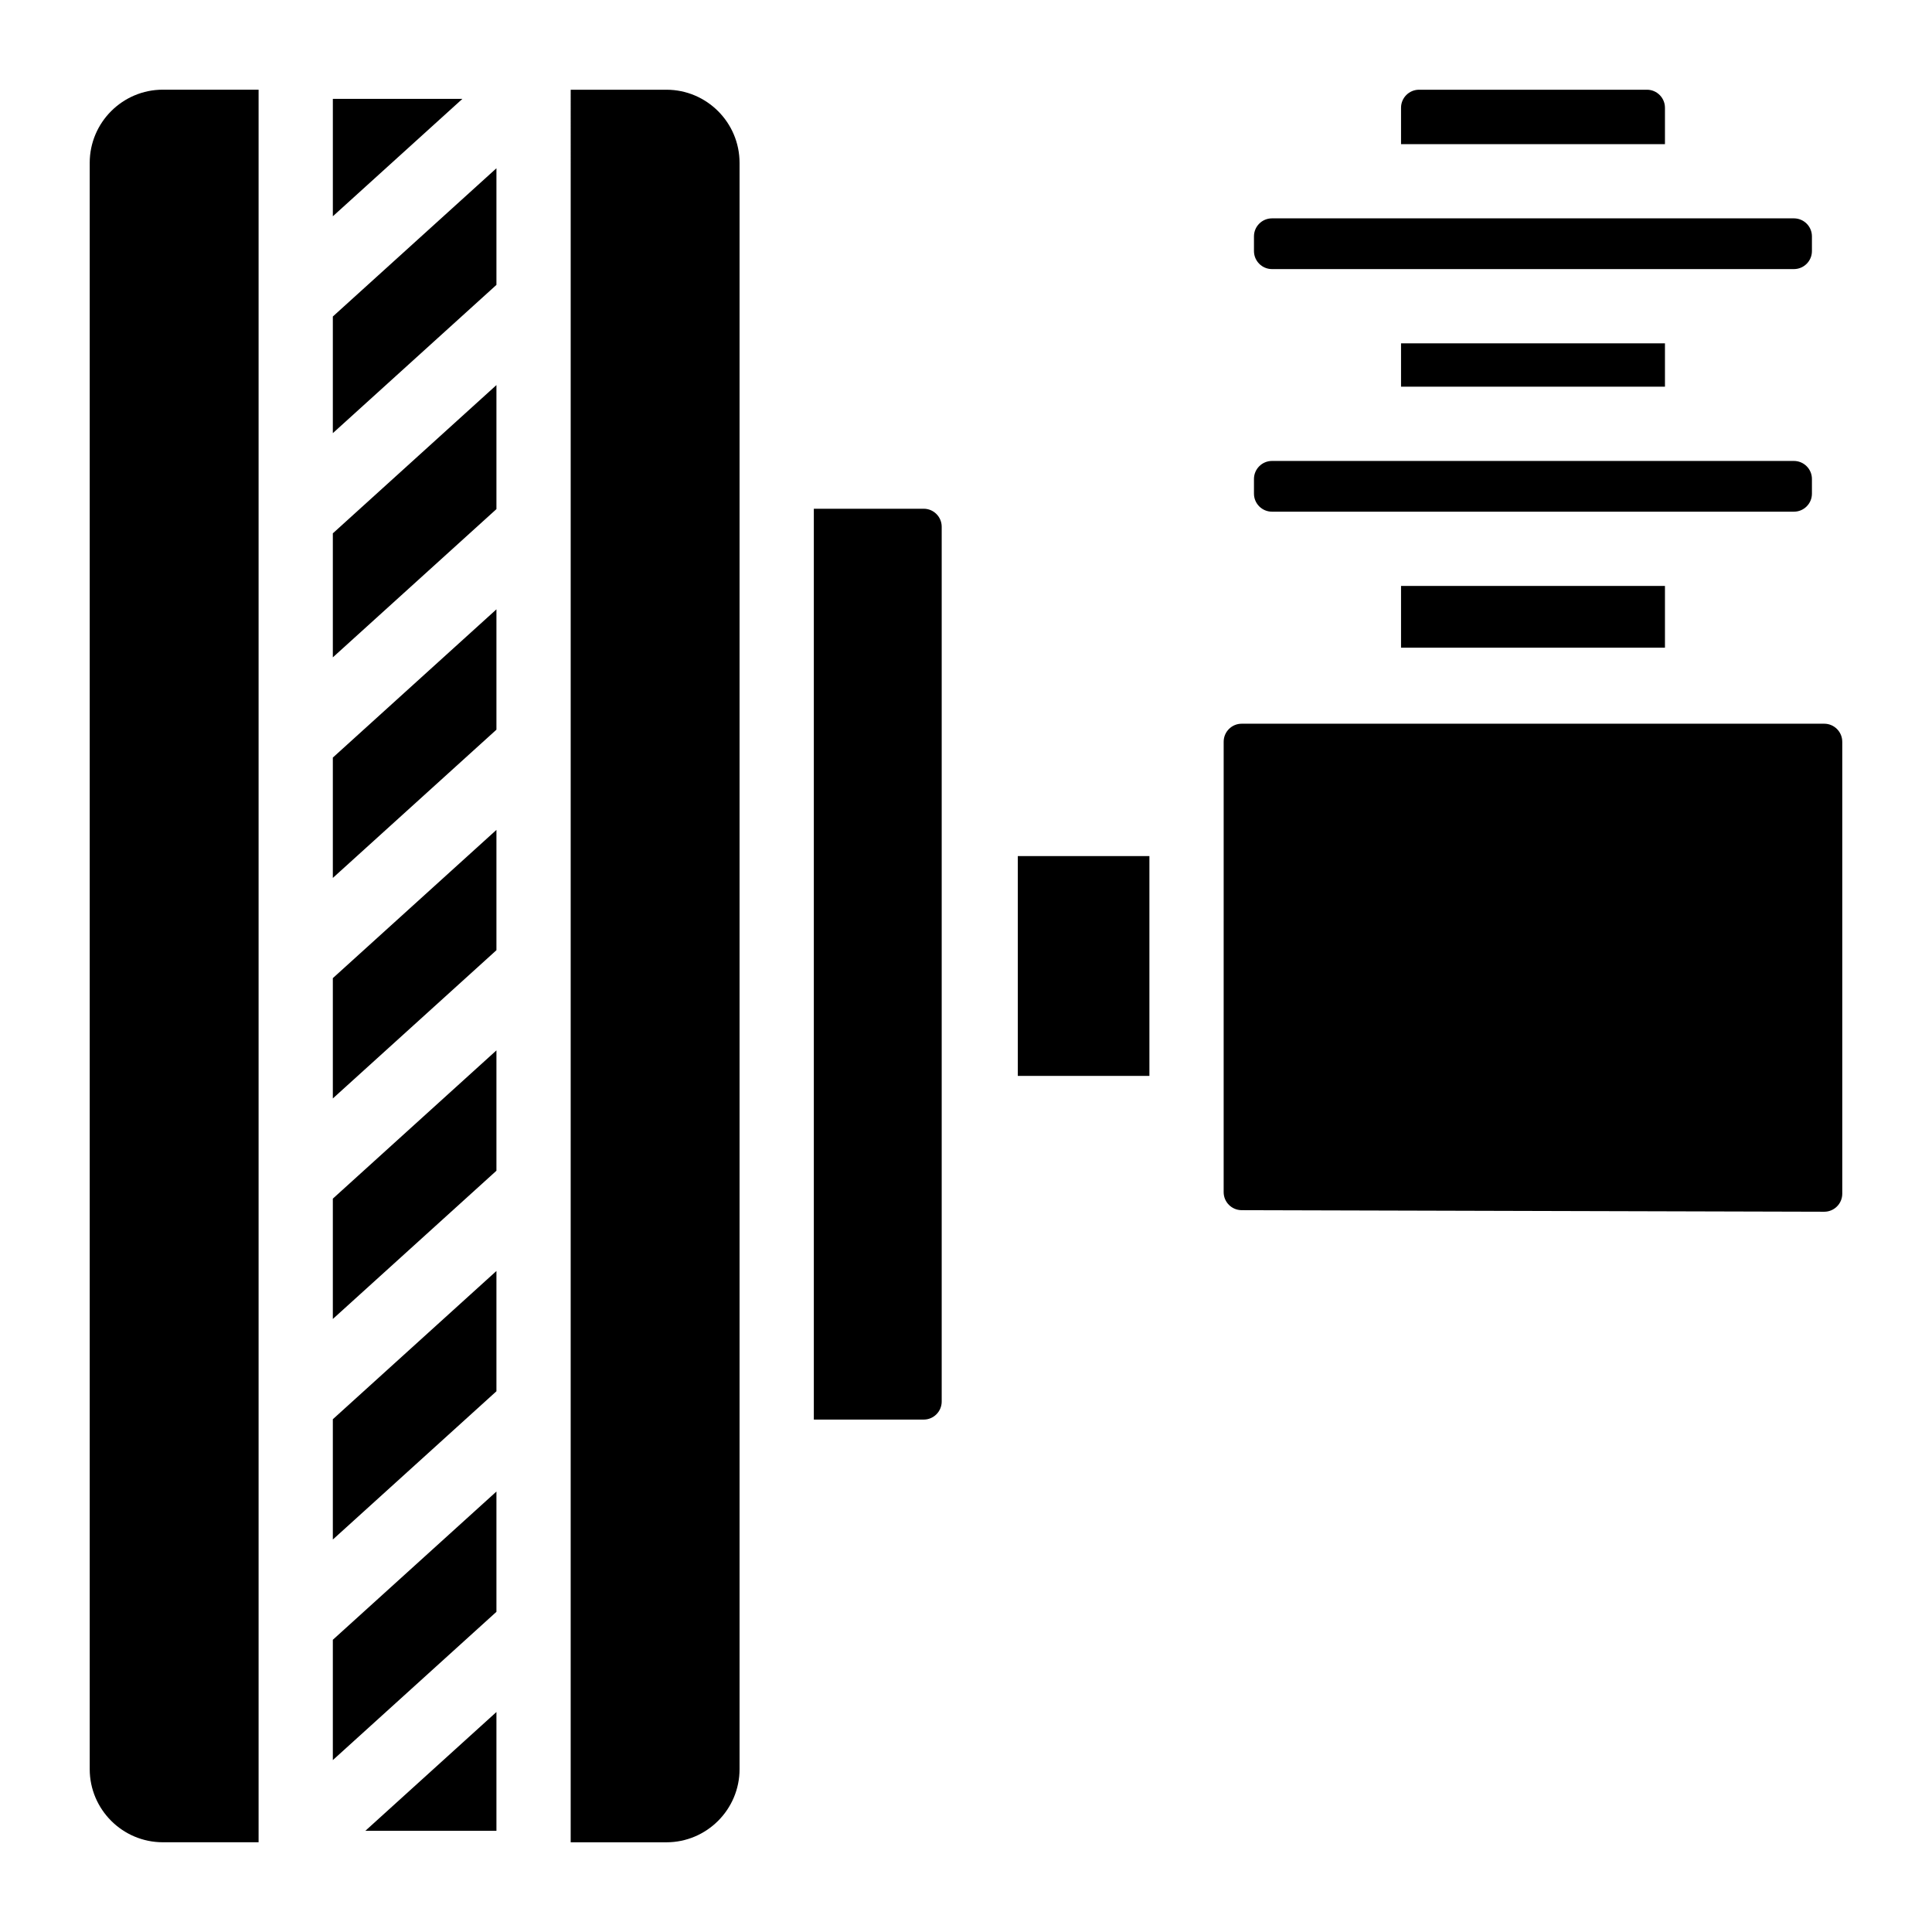
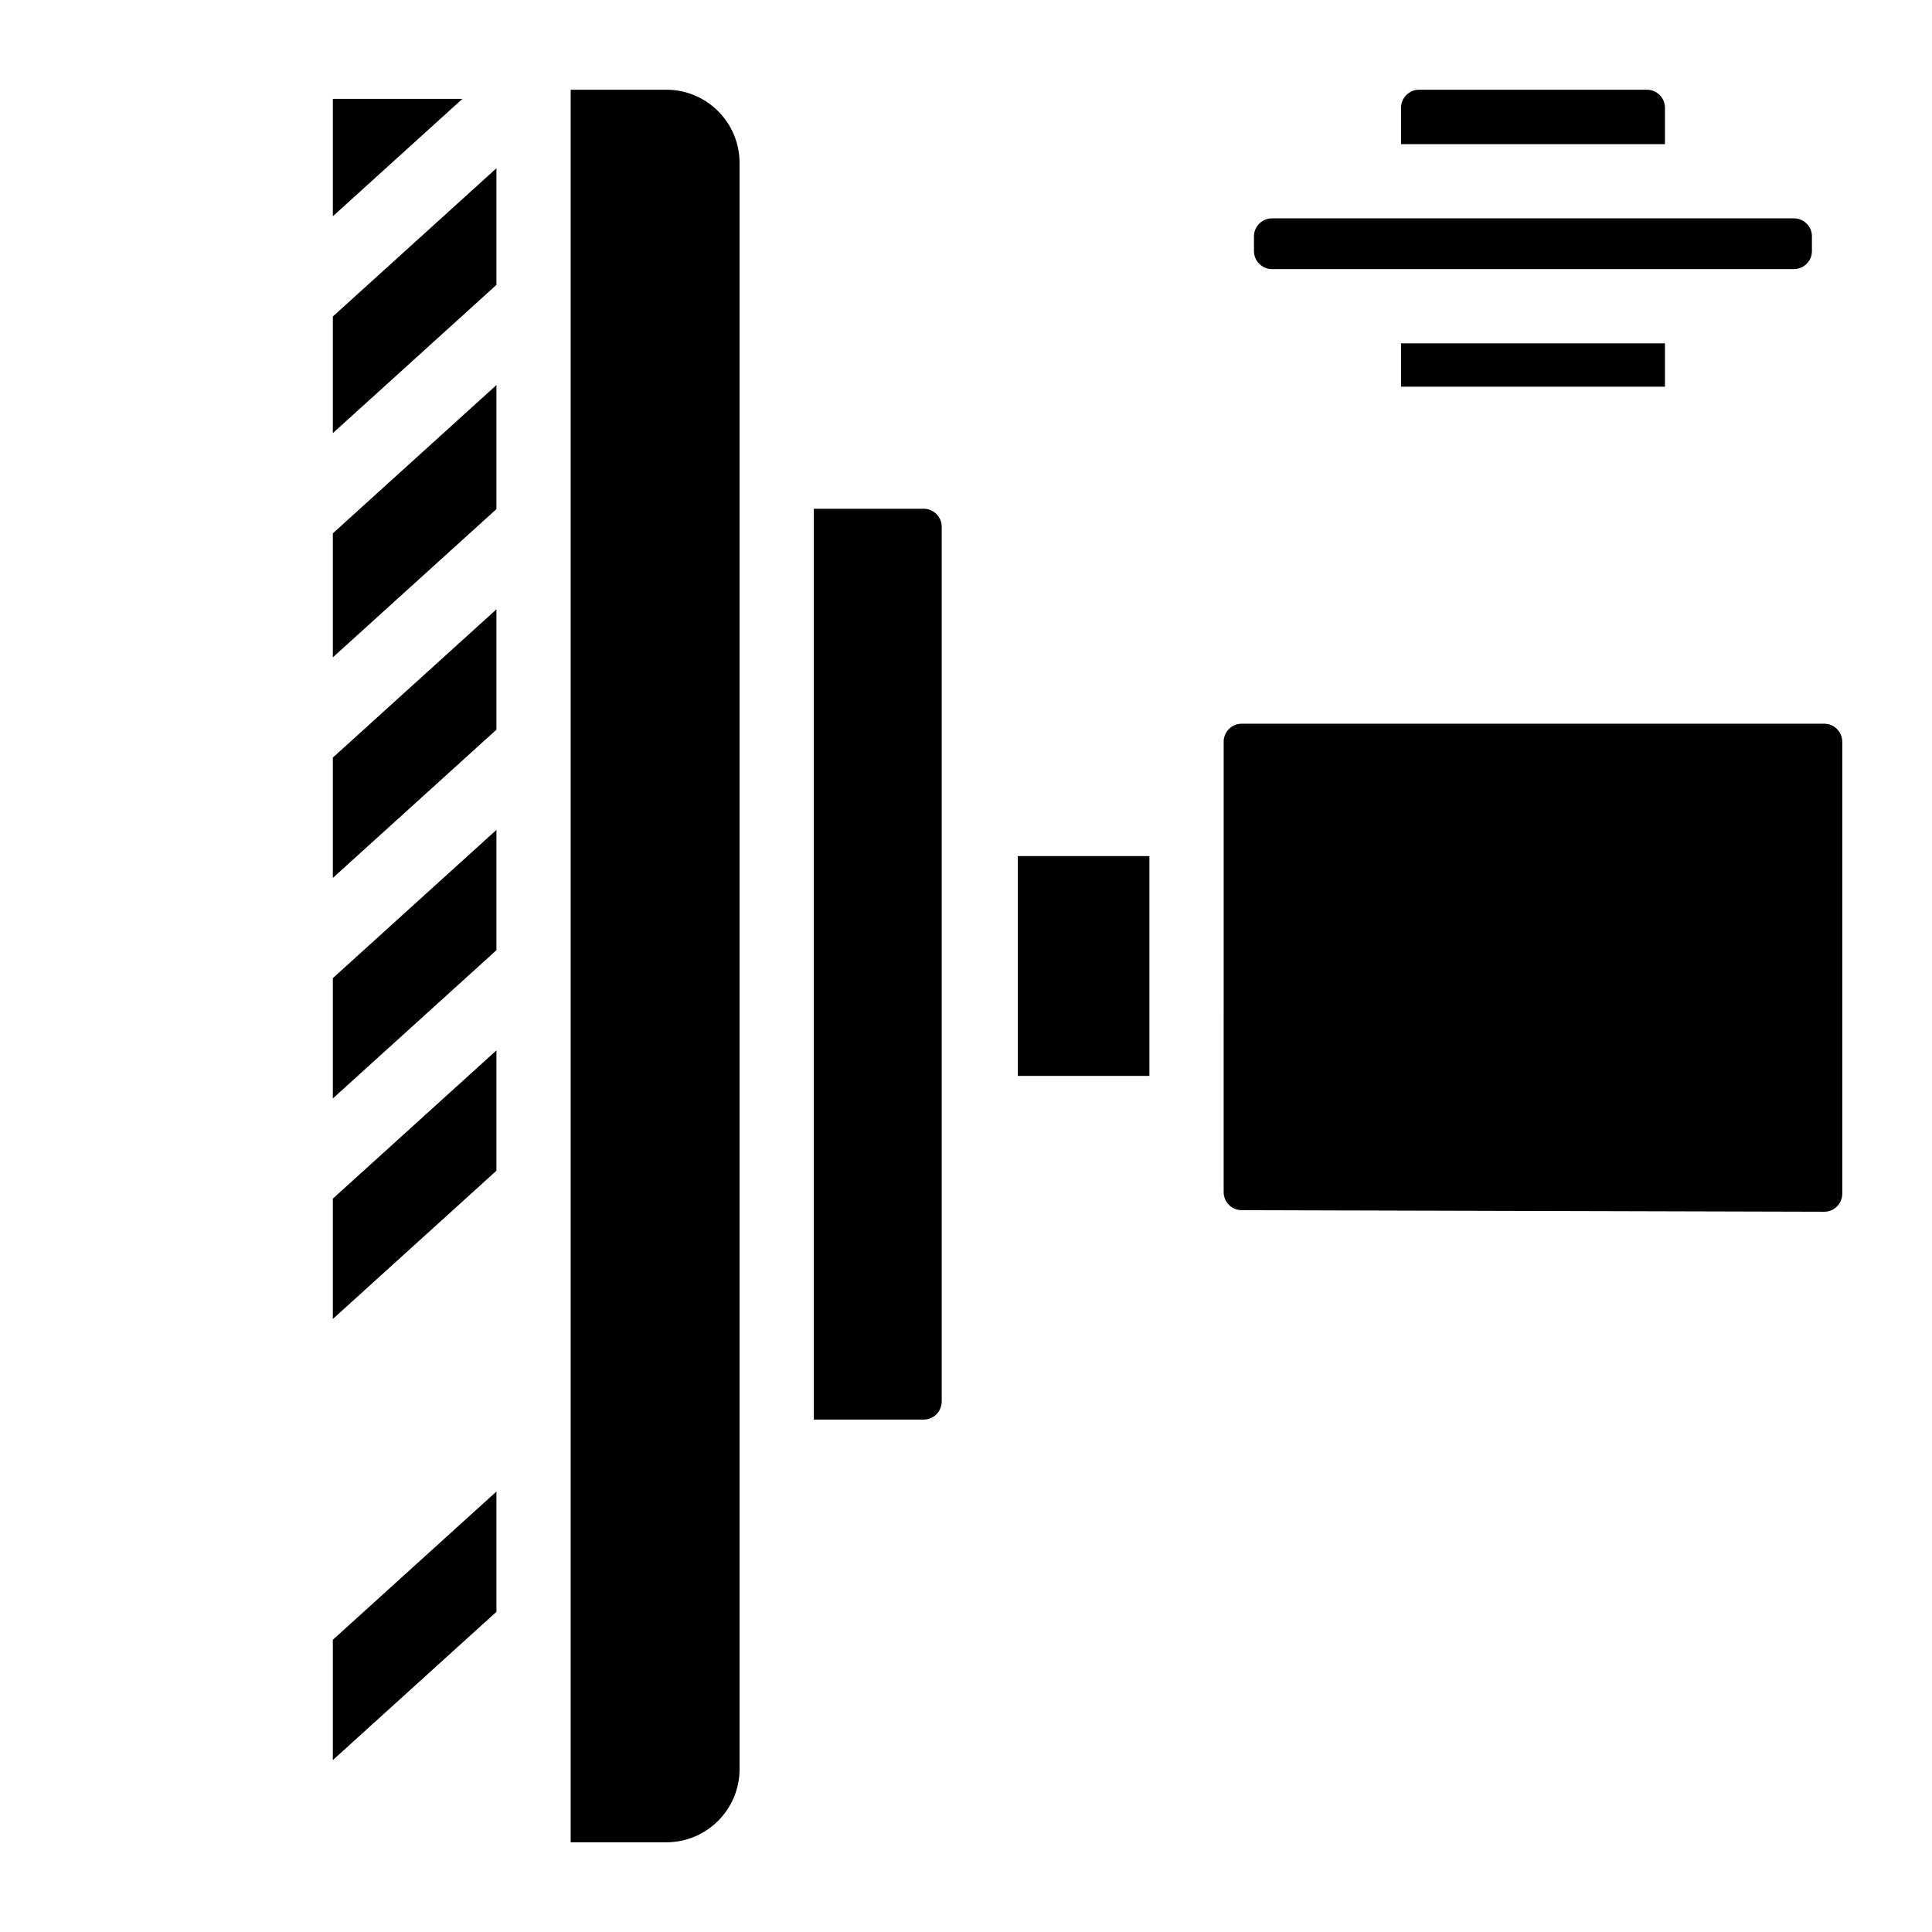
<svg xmlns="http://www.w3.org/2000/svg" fill="#000000" width="800px" height="800px" version="1.1" viewBox="144 144 512 512">
  <g>
    <path d="m585.23 172.55v9.645h-69.941v-9.645c0-2.629 2.144-4.773 4.773-4.773h60.398c2.625 0 4.769 2.144 4.769 4.773z" />
    <path d="m624.18 206.64v3.898c0 2.629-2.137 4.773-4.773 4.773h-138.32c-2.629 0-4.773-2.144-4.773-4.773v-3.898c0-2.637 2.144-4.773 4.773-4.773h138.32c2.637 0.004 4.773 2.137 4.773 4.773z" />
    <path d="m515.29 234.99h69.941v11.484h-69.941z" />
-     <path d="m624.18 270.93v3.898c0 2.637-2.137 4.773-4.773 4.773h-138.32c-2.629 0-4.773-2.137-4.773-4.773v-3.898c0-2.629 2.144-4.773 4.773-4.773h138.32c2.637 0.004 4.773 2.148 4.773 4.773z" />
-     <path d="m515.29 299.28h69.941v16.363h-69.941z" />
    <path d="m632.22 340.57v119.78c0 2.629-2.144 4.773-4.773 4.773h-0.012l-154.4-0.414c-2.617-0.012-4.754-2.144-4.754-4.773l0.004-119.37c0-2.629 2.137-4.773 4.773-4.773h154.39c2.625 0 4.769 2.148 4.769 4.773z" />
    <path d="m413.73 370.87h34.875v58.254h-34.875z" />
    <path d="m393.56 283.59v231.84c0 2.629-2.137 4.773-4.762 4.773h-29.125v-241.38h29.125c2.629 0 4.762 2.144 4.762 4.769z" />
-     <path d="m275.56 597.7v31.48h-34.734z" />
    <path d="m275.56 539.27v31.879l-43.355 39.293v-31.883z" />
-     <path d="m275.56 480.82v31.879l-43.355 39.293v-31.883z" />
    <path d="m275.56 422.36v31.895l-43.355 39.289v-31.891z" />
    <path d="m275.56 363.93v31.883l-43.355 39.289v-31.883z" />
    <path d="m275.56 305.48v31.891l-43.355 39.289v-31.891z" />
    <path d="m275.56 246.05v32.867l-43.355 39.289v-32.863z" />
    <path d="m275.56 188.59v30.906l-43.355 39.293v-30.91z" />
    <path d="m266.54 170.2-34.332 31.117v-31.117z" />
-     <path d="m212.53 167.77v464.45h-25.367c-10.688 0-19.387-8.699-19.387-19.387v-425.68c0-10.688 8.699-19.387 19.387-19.387z" />
    <path d="m339.99 187.16v425.68c0 10.688-8.699 19.387-19.387 19.387h-25.367l0.004-464.45h25.367c10.688 0 19.383 8.699 19.383 19.387z" />
  </g>
</svg>